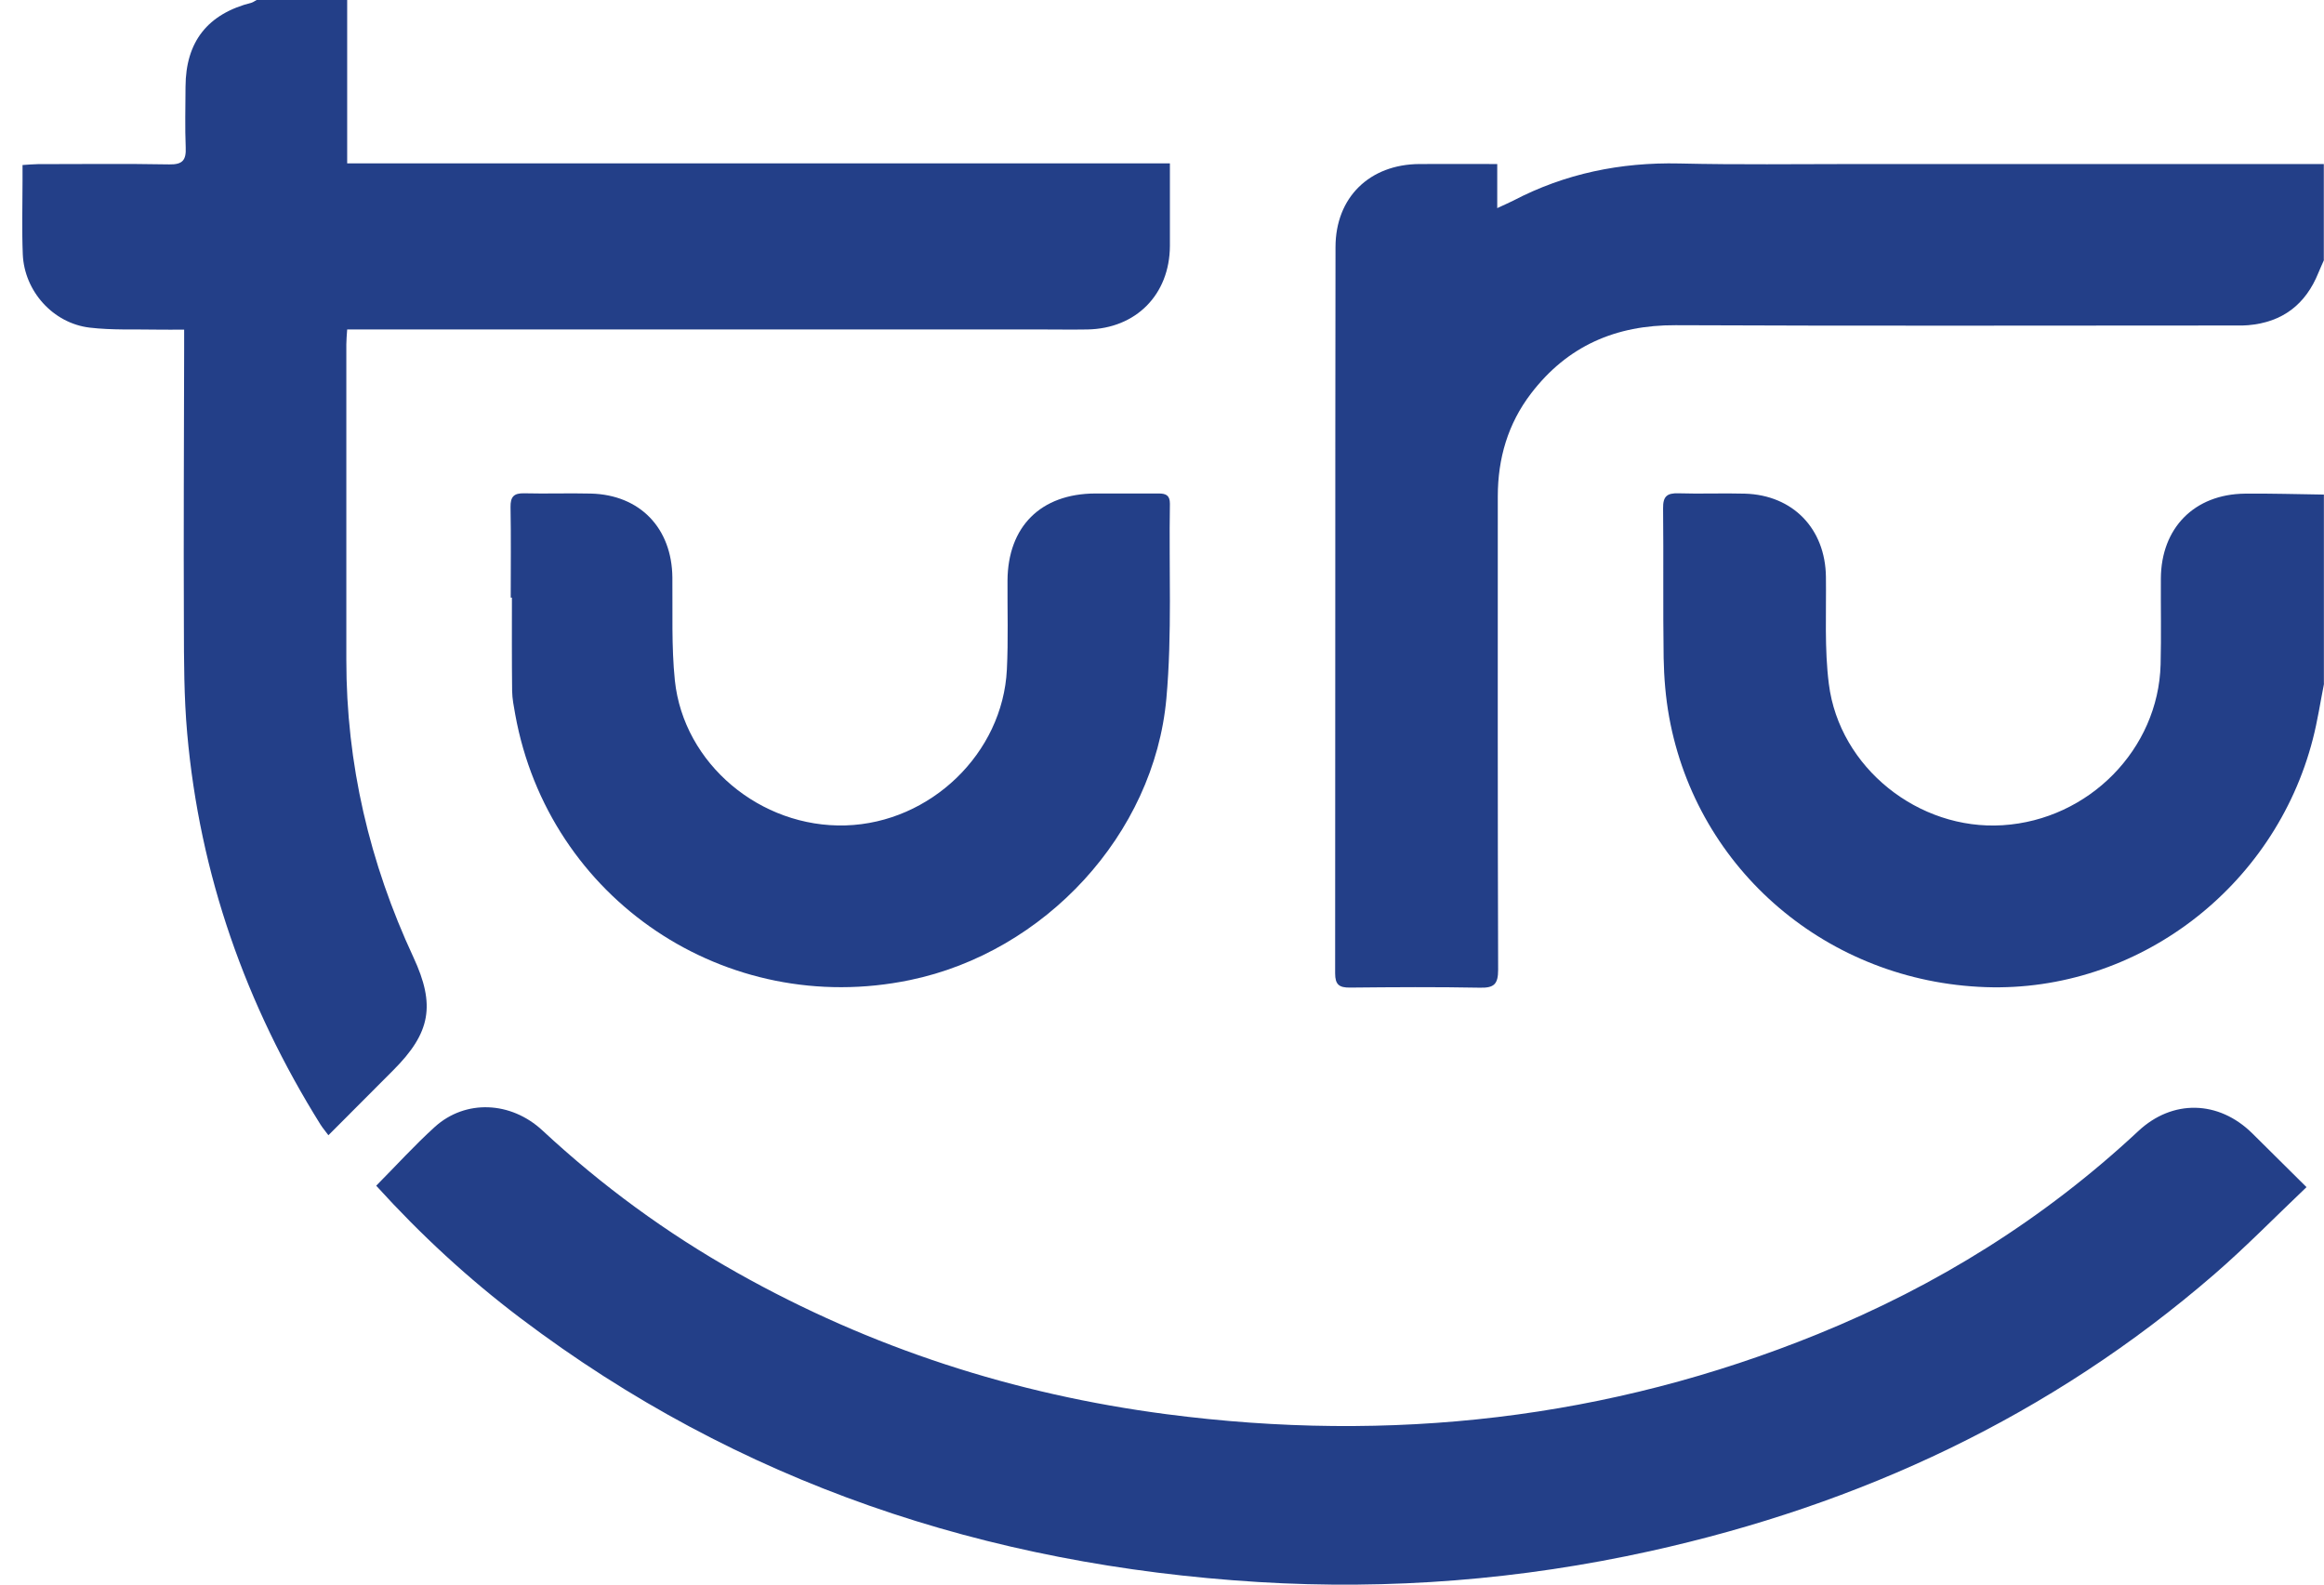
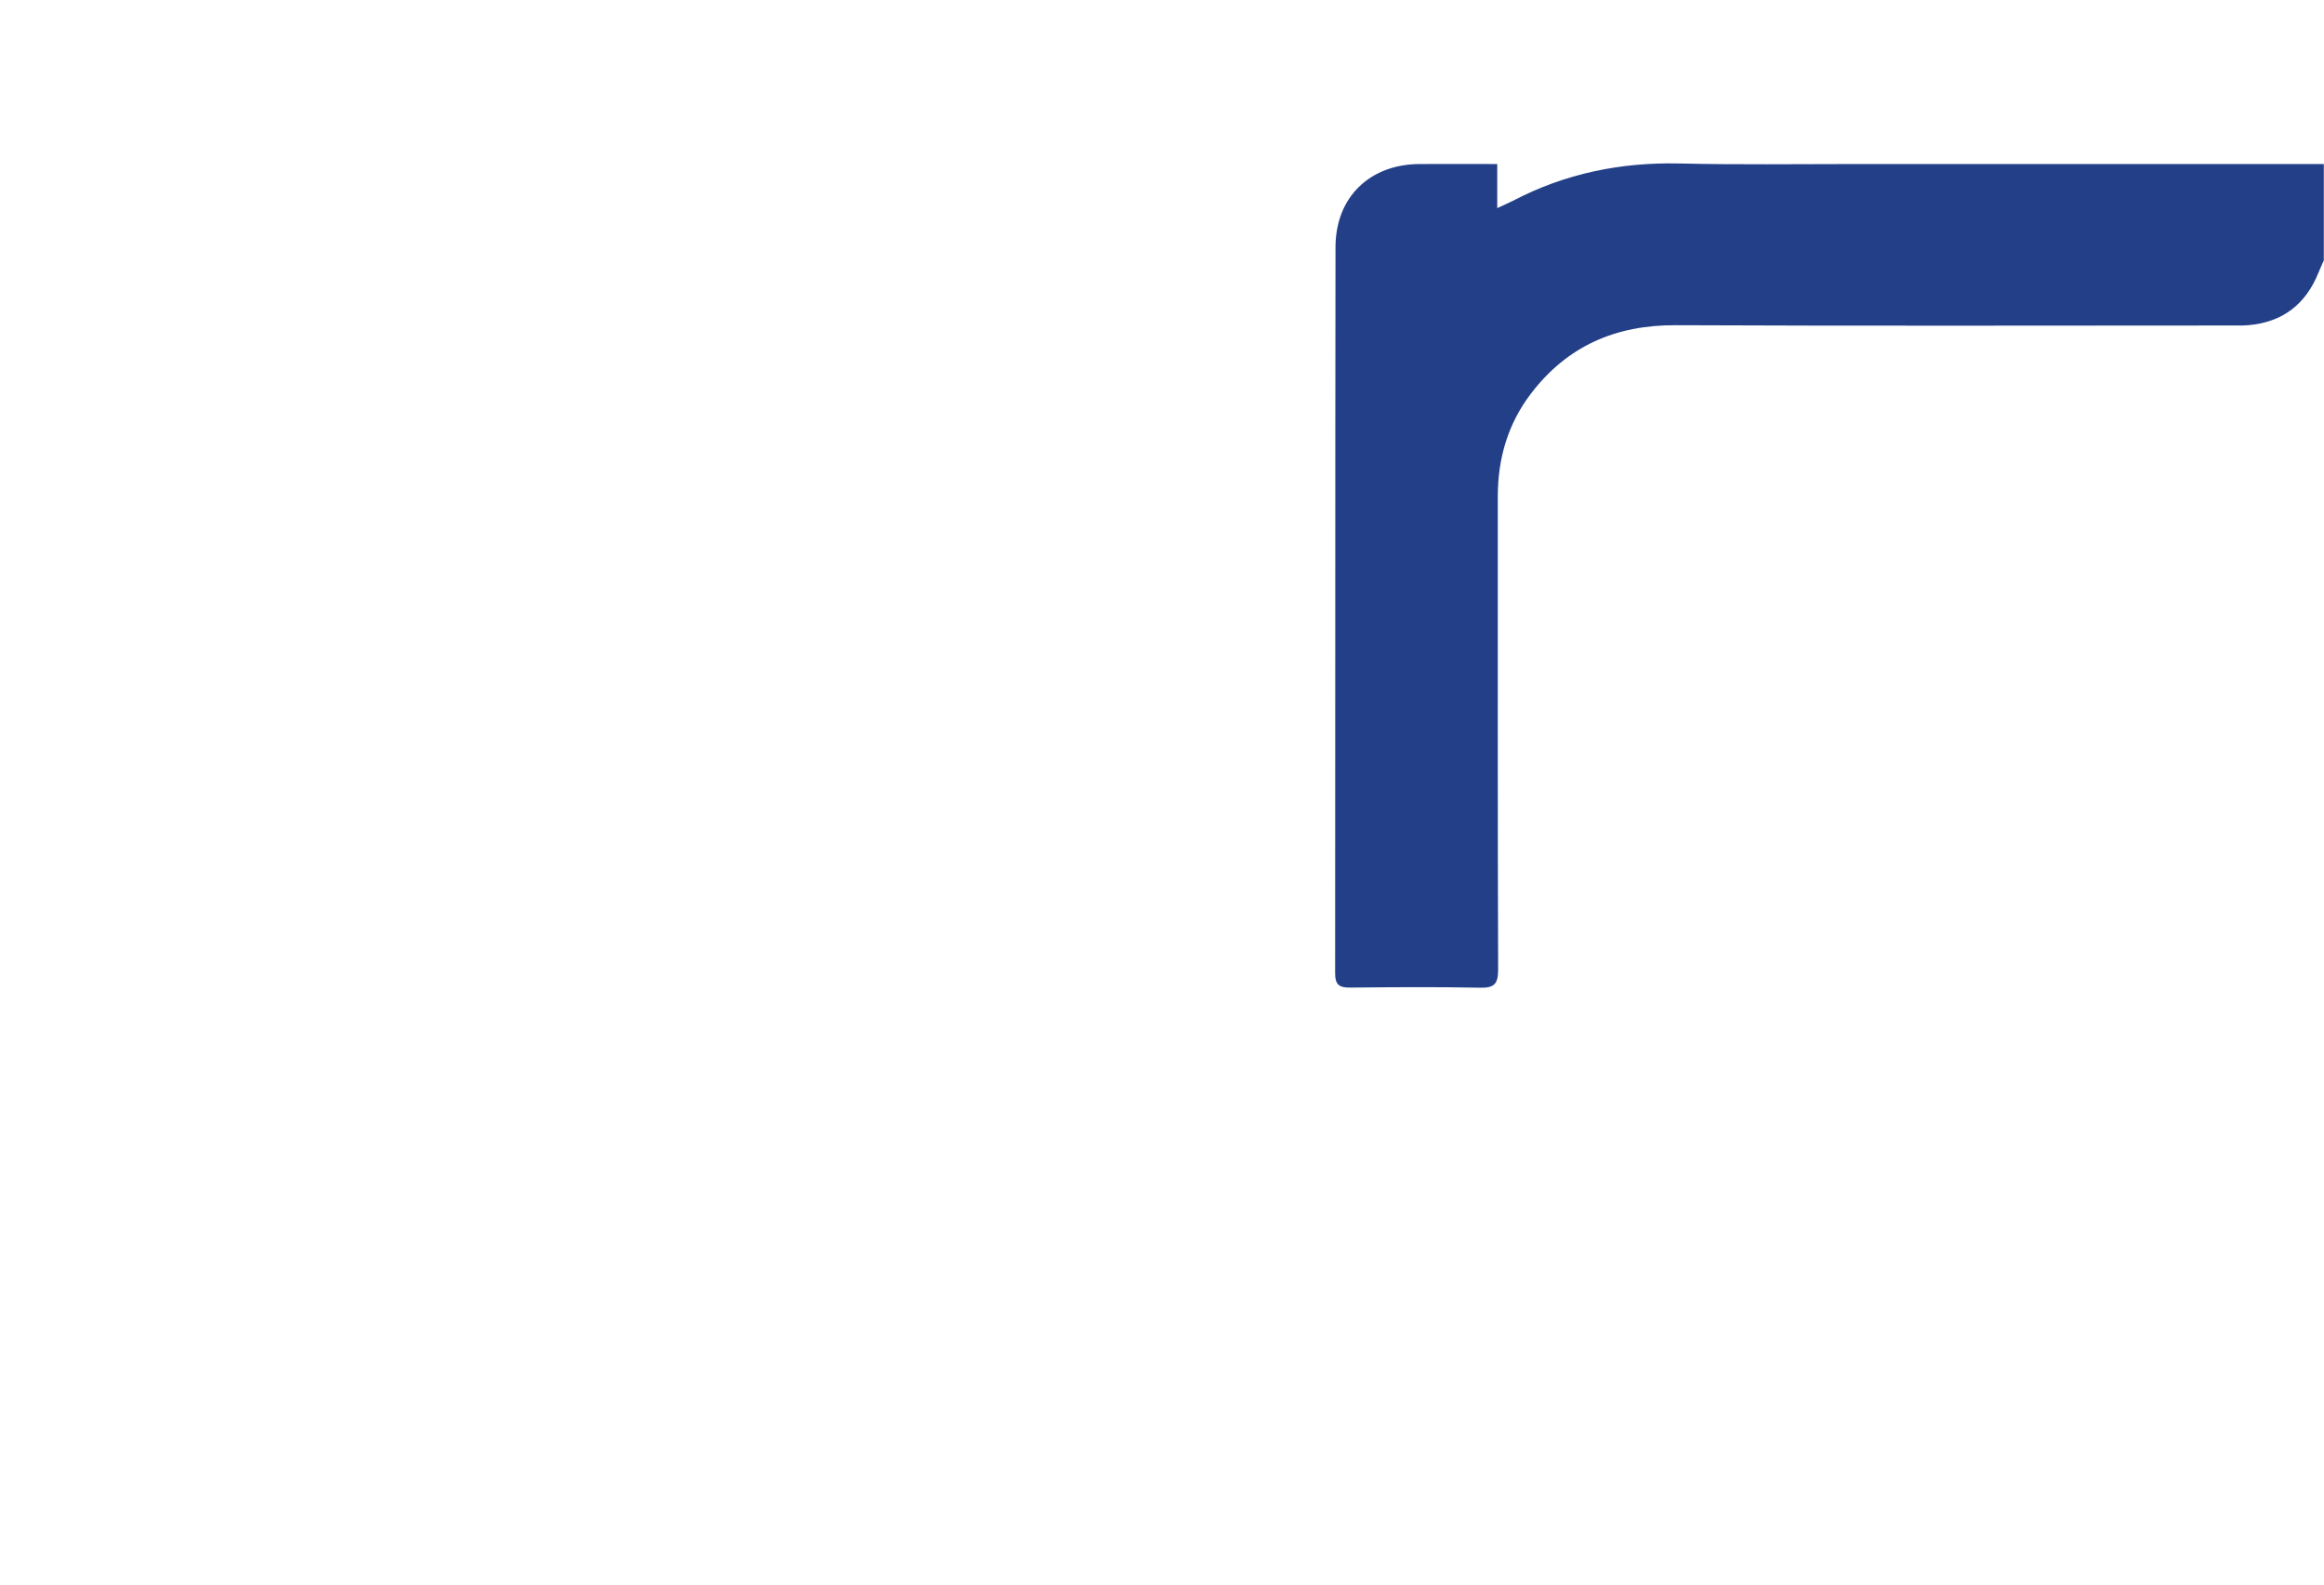
<svg xmlns="http://www.w3.org/2000/svg" width="88" height="60" viewBox="0 0 88 60" fill="none">
-   <path d="M13.146 0V6.187H44.299C44.299 6.587 44.299 6.936 44.299 7.284C44.299 7.963 44.299 8.639 44.299 9.318C44.288 11.154 43.017 12.443 41.174 12.475C40.586 12.485 39.997 12.475 39.408 12.475C30.915 12.475 22.422 12.475 13.926 12.475H13.146C13.132 12.697 13.114 12.868 13.114 13.042C13.114 17.02 13.114 20.995 13.114 24.973C13.111 28.924 13.992 32.672 15.654 36.246C16.494 38.054 16.312 39.102 14.891 40.524C14.086 41.332 13.282 42.137 12.435 42.986C12.324 42.833 12.223 42.718 12.143 42.593C9.3 38.043 7.562 33.114 7.088 27.764C6.966 26.398 6.966 25.022 6.963 23.65C6.949 20.173 6.966 16.697 6.973 13.216C6.973 13.004 6.973 12.791 6.973 12.481C6.614 12.481 6.283 12.488 5.956 12.481C5.102 12.464 4.239 12.506 3.392 12.405C2.006 12.238 0.922 11.025 0.863 9.632C0.825 8.705 0.853 7.779 0.853 6.852C0.853 6.674 0.853 6.497 0.853 6.249C1.055 6.235 1.243 6.218 1.431 6.215C3.089 6.215 4.751 6.194 6.409 6.225C6.917 6.235 7.053 6.061 7.032 5.584C7.001 4.818 7.022 4.051 7.025 3.285C7.032 1.575 7.865 0.523 9.53 0.101C9.6 0.077 9.655 0.031 9.718 0C10.861 0 12.003 0 13.146 0Z" fill="#233F88" />
  <path d="M88 9.844C87.93 10.005 87.857 10.161 87.791 10.322C87.307 11.527 86.429 12.203 85.126 12.314C85.001 12.325 84.875 12.325 84.753 12.325C77.65 12.325 70.551 12.346 63.448 12.314C61.177 12.304 59.348 13.101 57.972 14.902C57.098 16.045 56.715 17.362 56.715 18.797C56.715 24.771 56.708 30.742 56.728 36.716C56.728 37.267 56.575 37.41 56.042 37.399C54.401 37.368 52.761 37.378 51.117 37.395C50.709 37.399 50.556 37.284 50.556 36.856C50.566 27.691 50.556 18.525 50.57 9.36C50.57 7.469 51.865 6.222 53.747 6.211C54.708 6.204 55.669 6.211 56.694 6.211V7.88C56.955 7.758 57.126 7.685 57.293 7.601C59.264 6.57 61.361 6.141 63.587 6.19C65.799 6.242 68.011 6.211 70.224 6.211C76.145 6.211 82.071 6.211 87.993 6.211V9.851L88 9.844Z" fill="#233F88" />
-   <path d="M87.999 25.896C87.86 26.593 87.756 27.297 87.578 27.983C86.129 33.63 80.917 37.573 75.191 37.378C69.22 37.173 64.259 32.954 63.204 27.151C63.071 26.419 63.009 25.663 62.995 24.918C62.967 23.029 62.995 21.138 62.974 19.25C62.967 18.797 63.12 18.665 63.556 18.679C64.392 18.706 65.231 18.668 66.071 18.692C67.893 18.745 69.119 20.023 69.14 21.845C69.157 23.197 69.081 24.566 69.251 25.9C69.652 29.07 72.651 31.449 75.832 31.247C79.096 31.042 81.729 28.37 81.813 25.161C81.841 24.075 81.816 22.988 81.823 21.901C81.834 19.992 83.091 18.713 85.004 18.692C86 18.682 87 18.713 87.996 18.727V25.896H87.999Z" fill="#233F88" />
-   <path d="M14.247 44.895C15.003 44.133 15.7 43.363 16.466 42.669C17.623 41.624 19.343 41.691 20.545 42.809C22.789 44.895 25.244 46.693 27.916 48.194C32.981 51.044 38.412 52.796 44.167 53.548C52.649 54.656 60.888 53.744 68.834 50.514C73.338 48.686 77.407 46.153 80.967 42.83C82.263 41.617 84.011 41.659 85.283 42.913C85.941 43.561 86.596 44.216 87.338 44.951C86.154 46.076 85.046 47.212 83.851 48.247C77.65 53.615 70.447 56.973 62.473 58.736C57.585 59.815 52.635 60.209 47.64 59.903C37.367 59.269 27.972 56.161 19.709 49.912C17.741 48.424 15.933 46.756 14.247 44.899V44.895Z" fill="#233F88" />
-   <path d="M19.339 22.629C19.339 21.486 19.353 20.347 19.332 19.205C19.325 18.808 19.458 18.668 19.855 18.679C20.694 18.7 21.53 18.668 22.37 18.689C24.23 18.734 25.442 19.995 25.46 21.866C25.474 23.165 25.422 24.475 25.554 25.764C25.885 28.924 28.797 31.352 32.023 31.254C35.231 31.157 37.973 28.523 38.126 25.35C38.182 24.228 38.143 23.103 38.15 21.981C38.164 19.936 39.411 18.696 41.467 18.686C42.268 18.682 43.072 18.689 43.874 18.686C44.145 18.686 44.302 18.752 44.299 19.076C44.257 21.535 44.386 24.005 44.166 26.447C43.7 31.602 39.554 36.054 34.458 37.11C27.48 38.556 20.778 34.051 19.51 27.056C19.458 26.76 19.395 26.457 19.392 26.158C19.378 24.98 19.384 23.806 19.384 22.629C19.367 22.629 19.353 22.629 19.336 22.629H19.339Z" fill="#233F88" />
</svg>